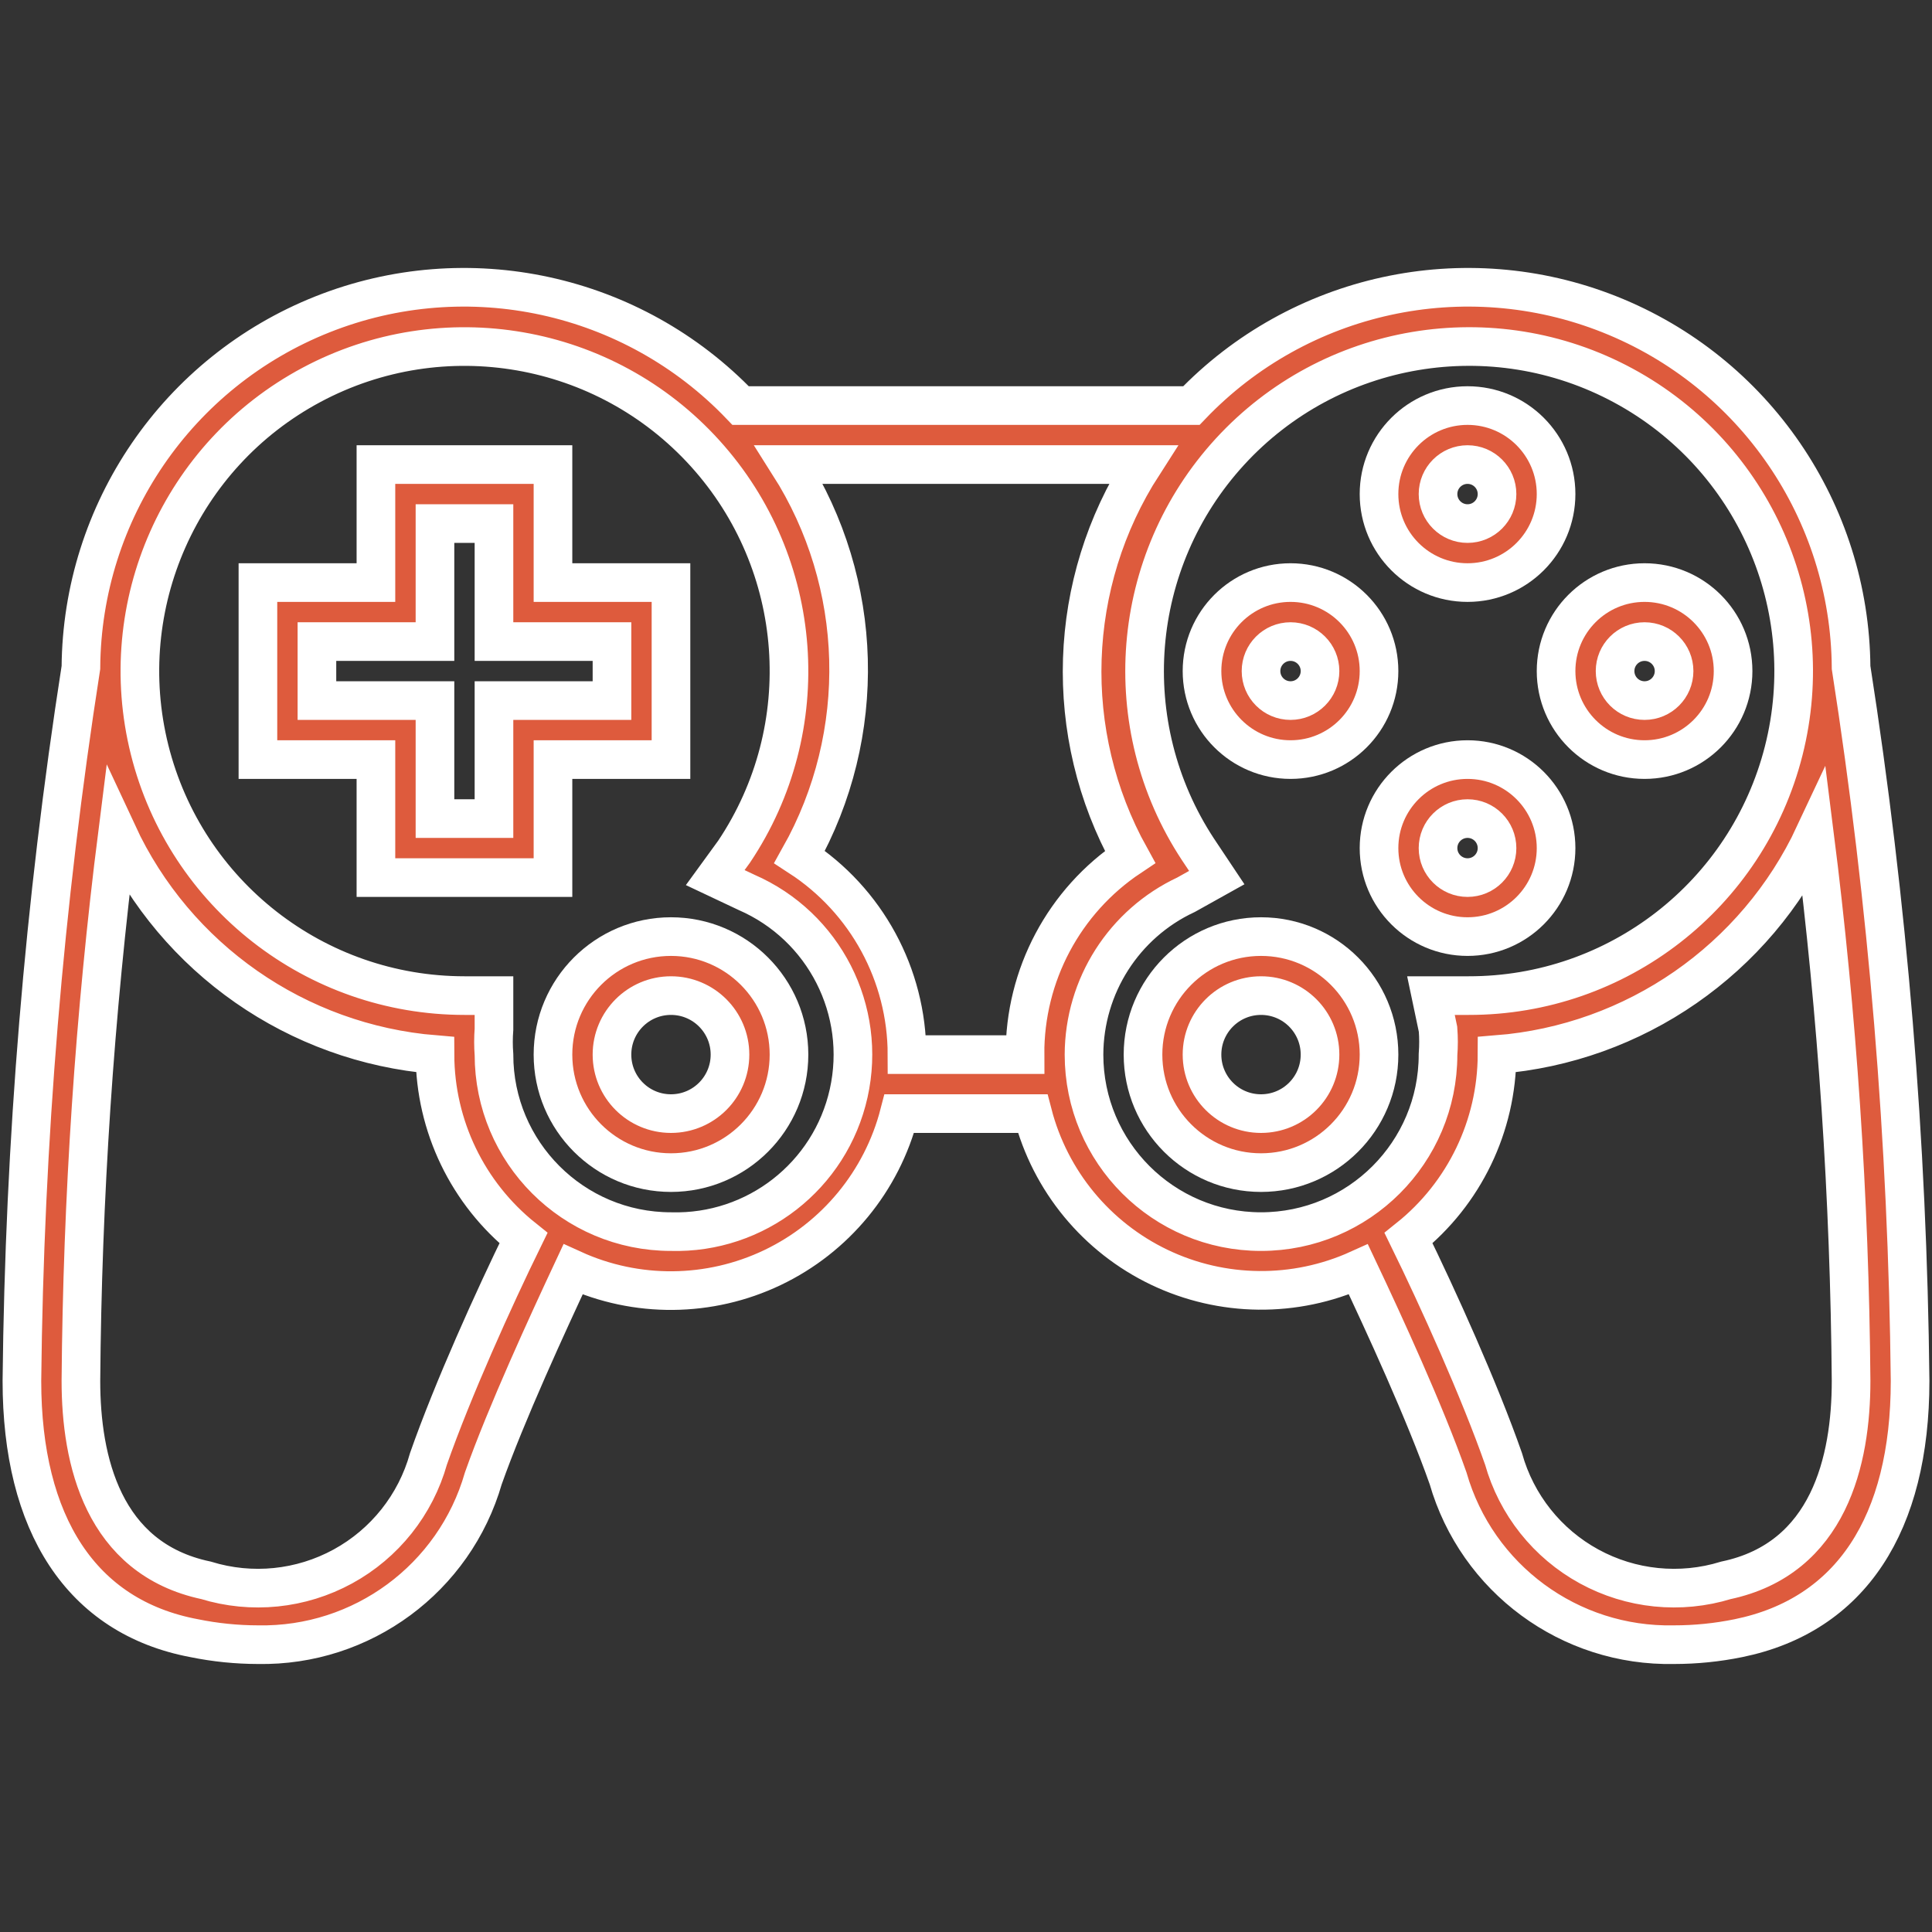
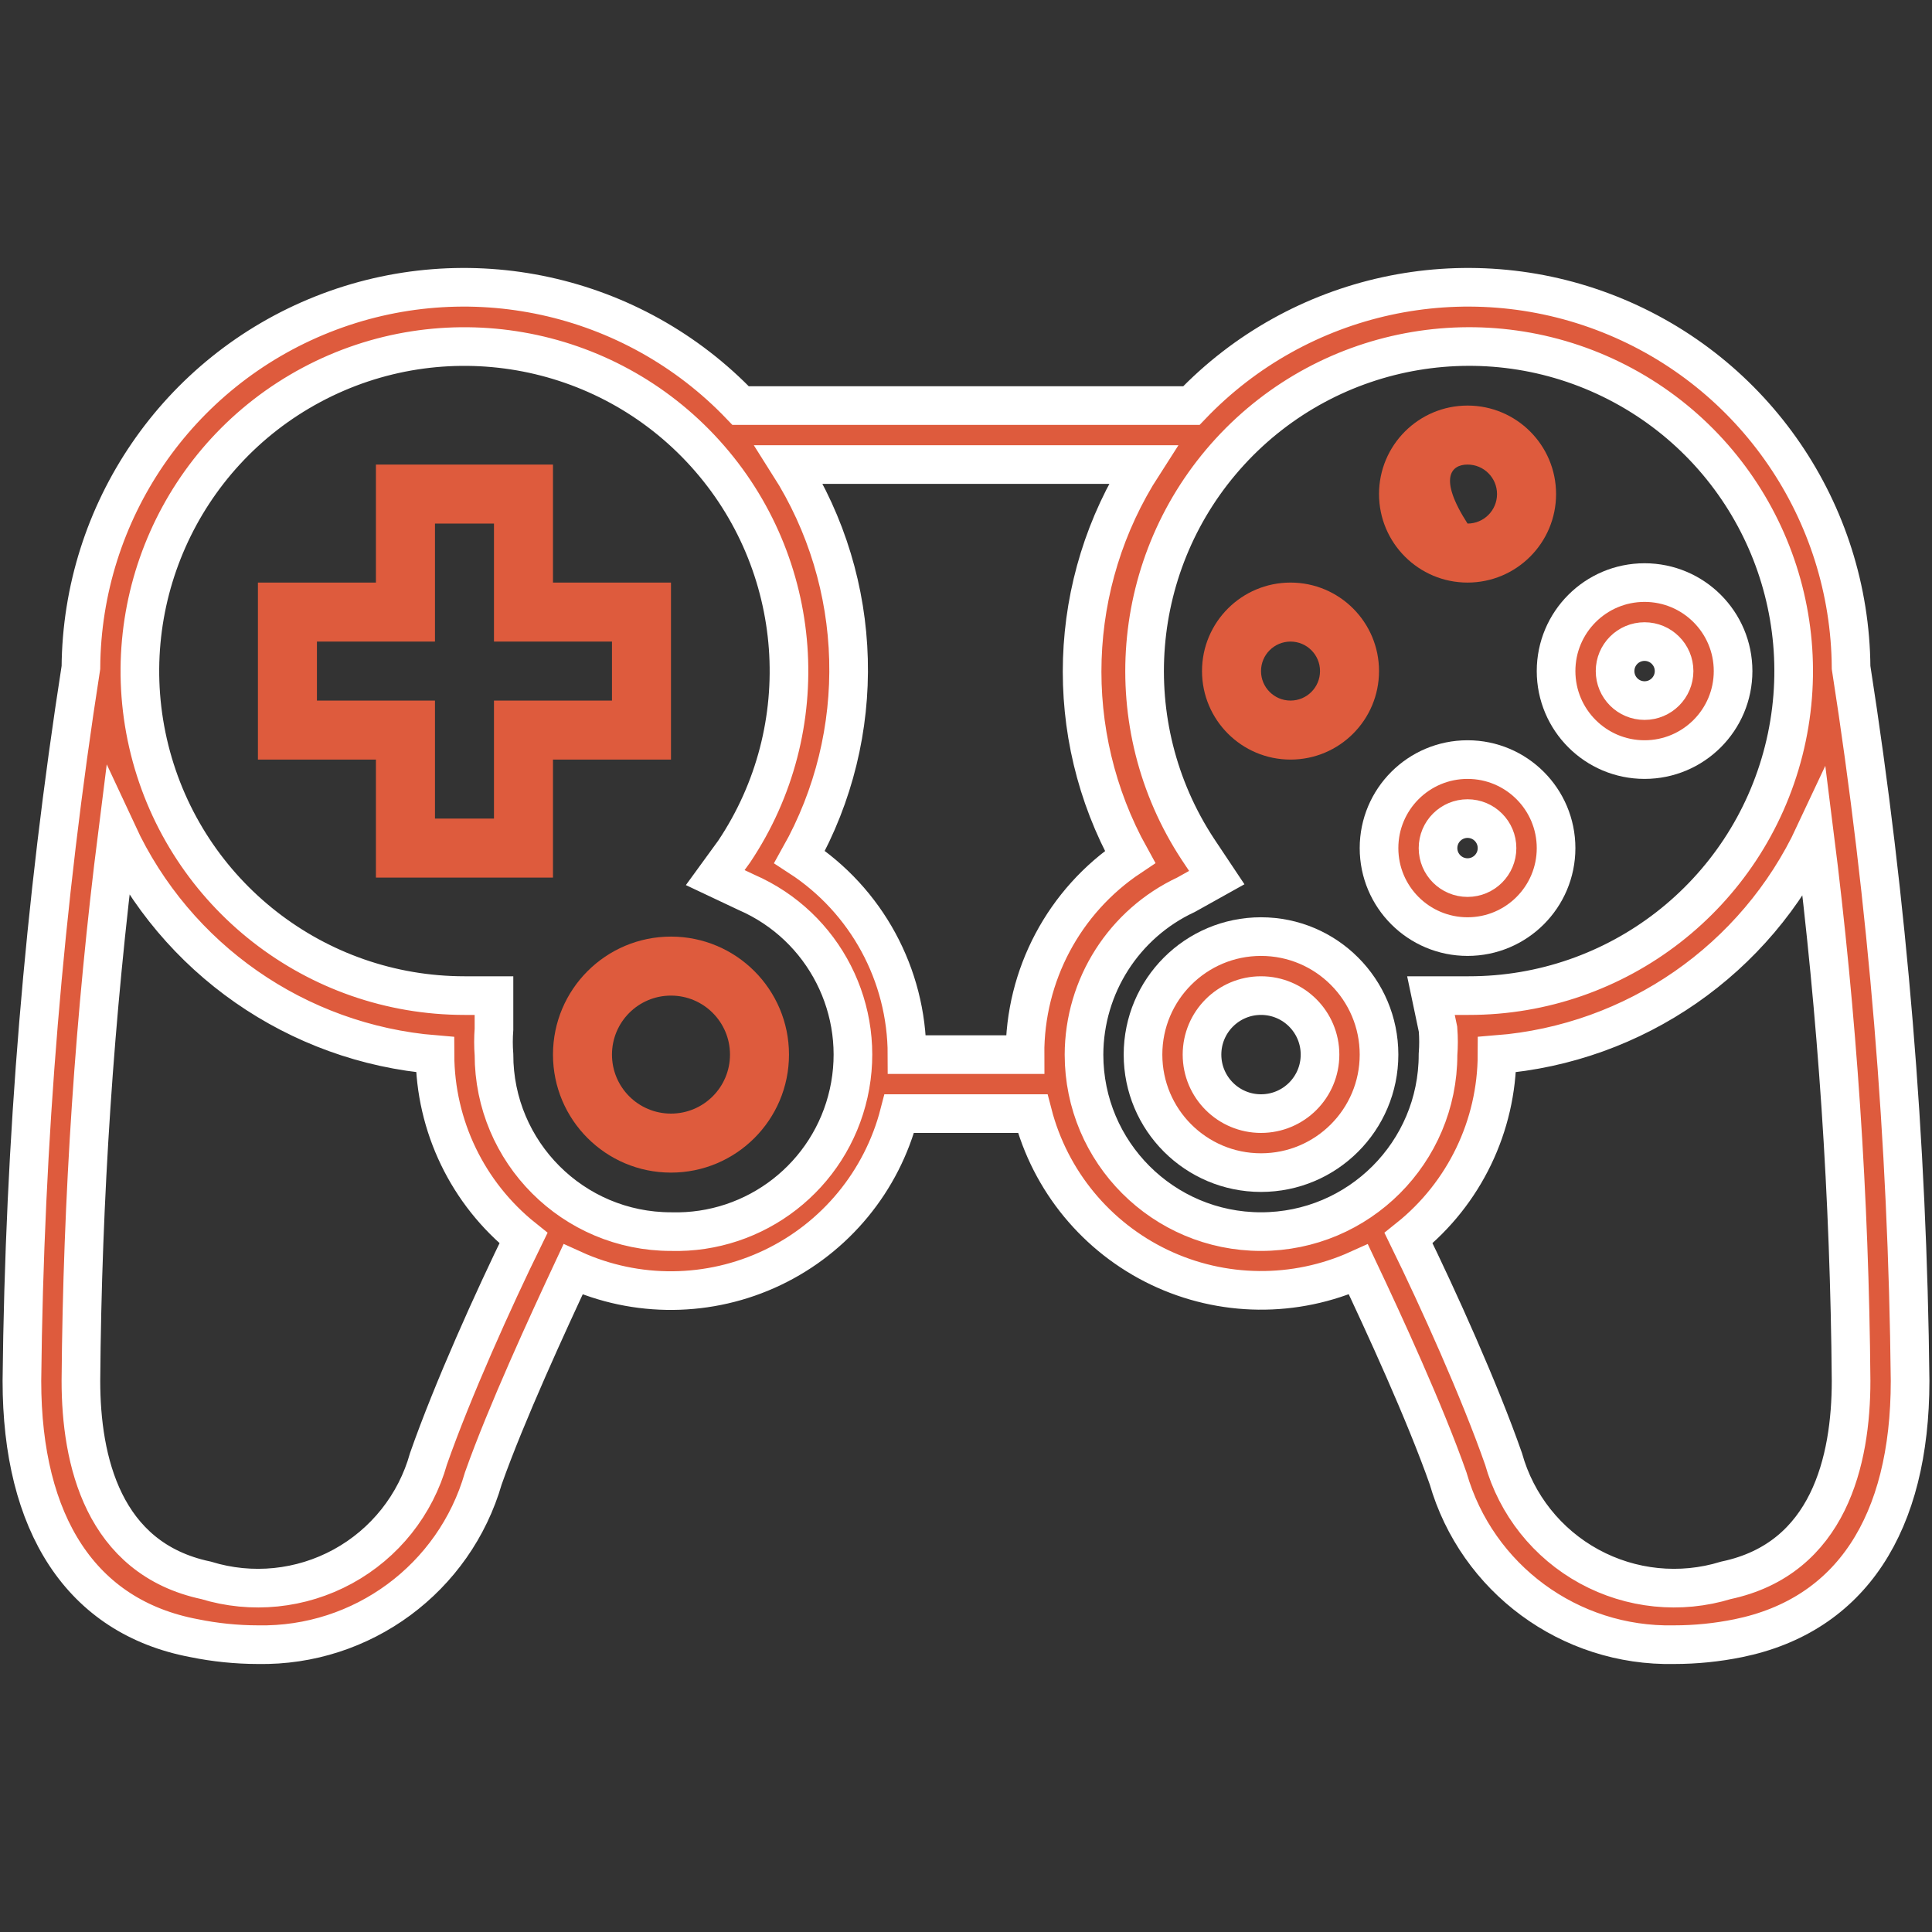
<svg xmlns="http://www.w3.org/2000/svg" version="1.1" x="0" y="0" width="50" height="50" viewBox="0, 0, 50, 50">
  <rect x="0" y="0" width="50" height="50" fill="#333333" stroke="none" />
  <g id="Layer_1">
    <g>
      <path d="M47.906,17.276 C47.877,13.24 45.404,9.625 41.653,8.135 C37.902,6.645 33.623,7.579 30.833,10.496 L19.167,10.496 C16.377,7.579 12.098,6.645 8.347,8.135 C4.596,9.625 2.123,13.24 2.094,17.276 C1.141,23.385 0.631,29.555 0.567,35.738 C0.567,39.433 2.094,41.846 5.026,42.396 C5.569,42.507 6.121,42.563 6.675,42.564 C9.37,42.614 11.763,40.848 12.509,38.258 C13.104,36.578 14.173,34.257 14.83,32.852 C16.473,33.6 18.363,33.582 19.992,32.805 C21.621,32.027 22.823,30.568 23.274,28.82 L26.726,28.82 C27.178,30.564 28.377,32.019 30.003,32.797 C31.628,33.574 33.513,33.594 35.155,32.852 C35.812,34.241 36.88,36.562 37.476,38.258 C38.223,40.853 40.624,42.621 43.325,42.564 C43.884,42.564 44.441,42.508 44.989,42.396 C47.906,41.8 49.433,39.433 49.433,35.738 C49.369,29.555 48.859,23.385 47.906,17.276 z M11.089,37.754 C10.756,38.943 9.957,39.948 8.873,40.54 C7.789,41.132 6.512,41.262 5.332,40.899 C2.659,40.334 2.094,37.784 2.094,35.738 C2.131,31 2.447,26.268 3.041,21.567 C4.55,24.814 7.687,27.001 11.257,27.293 L11.257,27.293 C11.262,29.141 12.104,30.887 13.547,32.042 C12.784,33.6 11.715,35.967 11.089,37.754 z M17.365,31.874 C14.835,31.874 12.784,29.823 12.784,27.293 C12.767,27.075 12.767,26.855 12.784,26.637 L12.784,25.766 L12.02,25.766 C8.167,25.766 4.808,23.144 3.872,19.406 C2.937,15.668 4.665,11.773 8.064,9.959 C11.463,8.144 15.661,8.875 18.247,11.732 C20.833,14.588 21.143,18.838 18.999,22.04 L18.51,22.712 L19.319,23.094 C21.332,23.969 22.441,26.148 21.964,28.291 C21.487,30.433 19.558,31.936 17.365,31.874 z M23.473,27.293 C23.471,25.228 22.425,23.303 20.694,22.178 C22.479,19 22.374,15.099 20.419,12.023 L29.581,12.023 C27.607,15.087 27.478,18.989 29.245,22.178 C27.537,23.317 26.515,25.24 26.527,27.293 L23.473,27.293 z M28.054,27.293 C28.059,25.519 29.088,23.906 30.696,23.155 L31.49,22.712 L31.001,21.979 C28.889,18.764 29.231,14.524 31.832,11.689 C34.434,8.854 38.628,8.149 42.013,9.978 C45.398,11.807 47.107,15.702 46.162,19.431 C45.216,23.161 41.858,25.771 38.01,25.766 L37.033,25.766 L37.216,26.637 C37.233,26.855 37.233,27.075 37.216,27.293 C37.216,29.823 35.165,31.874 32.635,31.874 C30.105,31.874 28.054,29.823 28.054,27.293 z M44.668,40.899 C43.488,41.262 42.211,41.132 41.127,40.54 C40.043,39.948 39.244,38.943 38.911,37.754 C38.285,35.967 37.216,33.6 36.453,32.042 C37.896,30.887 38.738,29.141 38.743,27.293 L38.743,27.293 C42.307,27.01 45.444,24.835 46.959,21.597 C47.551,26.288 47.868,31.01 47.906,35.738 C47.906,37.784 47.341,40.334 44.668,40.899 z" fill="#DE5B3D" />
      <path d="M47.906,17.276 C47.877,13.24 45.404,9.625 41.653,8.135 C37.902,6.645 33.623,7.579 30.833,10.496 L19.167,10.496 C16.377,7.579 12.098,6.645 8.347,8.135 C4.596,9.625 2.123,13.24 2.094,17.276 C1.141,23.385 0.631,29.555 0.567,35.738 C0.567,39.433 2.094,41.846 5.026,42.396 C5.569,42.507 6.121,42.563 6.675,42.564 C9.37,42.614 11.763,40.848 12.509,38.258 C13.104,36.578 14.173,34.257 14.83,32.852 C16.473,33.6 18.363,33.582 19.992,32.805 C21.621,32.027 22.823,30.568 23.274,28.82 L26.726,28.82 C27.178,30.564 28.377,32.019 30.003,32.797 C31.628,33.574 33.513,33.594 35.155,32.852 C35.812,34.241 36.88,36.562 37.476,38.258 C38.223,40.853 40.624,42.621 43.325,42.564 C43.884,42.564 44.441,42.508 44.989,42.396 C47.906,41.8 49.433,39.433 49.433,35.738 C49.369,29.555 48.859,23.385 47.906,17.276 z M11.089,37.754 C10.756,38.943 9.957,39.948 8.873,40.54 C7.789,41.132 6.512,41.262 5.332,40.899 C2.659,40.334 2.094,37.784 2.094,35.738 C2.131,31 2.447,26.268 3.041,21.567 C4.55,24.814 7.687,27.001 11.257,27.293 L11.257,27.293 C11.262,29.141 12.104,30.887 13.547,32.042 C12.784,33.6 11.715,35.967 11.089,37.754 z M17.365,31.874 C14.835,31.874 12.784,29.823 12.784,27.293 C12.767,27.075 12.767,26.855 12.784,26.637 L12.784,25.766 L12.02,25.766 C8.167,25.766 4.808,23.144 3.872,19.406 C2.937,15.668 4.665,11.773 8.064,9.959 C11.463,8.144 15.661,8.875 18.247,11.732 C20.833,14.588 21.143,18.838 18.999,22.04 L18.51,22.712 L19.319,23.094 C21.332,23.969 22.441,26.148 21.964,28.291 C21.487,30.433 19.558,31.936 17.365,31.874 z M23.473,27.293 C23.471,25.228 22.425,23.303 20.694,22.178 C22.479,19 22.374,15.099 20.419,12.023 L29.581,12.023 C27.607,15.087 27.478,18.989 29.245,22.178 C27.537,23.317 26.515,25.24 26.527,27.293 L23.473,27.293 z M28.054,27.293 C28.059,25.519 29.088,23.906 30.696,23.155 L31.49,22.712 L31.001,21.979 C28.889,18.764 29.231,14.524 31.832,11.689 C34.434,8.854 38.628,8.149 42.013,9.978 C45.398,11.807 47.107,15.702 46.162,19.431 C45.216,23.161 41.858,25.771 38.01,25.766 L37.033,25.766 L37.216,26.637 C37.233,26.855 37.233,27.075 37.216,27.293 C37.216,29.823 35.165,31.874 32.635,31.874 C30.105,31.874 28.054,29.823 28.054,27.293 z M44.668,40.899 C43.488,41.262 42.211,41.132 41.127,40.54 C40.043,39.948 39.244,38.943 38.911,37.754 C38.285,35.967 37.216,33.6 36.453,32.042 C37.896,30.887 38.738,29.141 38.743,27.293 L38.743,27.293 C42.307,27.01 45.444,24.835 46.959,21.597 C47.551,26.288 47.868,31.01 47.906,35.738 C47.906,37.784 47.341,40.334 44.668,40.899 z" fill-opacity="0" stroke="#FFFFFF" stroke-width="1" />
    </g>
    <g>
      <path d="M14.311,19.658 L17.365,19.658 L17.365,15.077 L14.311,15.077 L14.311,12.023 L9.729,12.023 L9.729,15.077 L6.675,15.077 L6.675,19.658 L9.729,19.658 L9.729,22.712 L14.311,22.712 L14.311,19.658 z M12.784,21.185 L11.257,21.185 L11.257,18.131 L8.202,18.131 L8.202,16.604 L11.257,16.604 L11.257,13.55 L12.784,13.55 L12.784,16.604 L15.838,16.604 L15.838,18.131 L12.784,18.131 L12.784,21.185 z" fill="#DE5B3D" />
-       <path d="M14.311,19.658 L17.365,19.658 L17.365,15.077 L14.311,15.077 L14.311,12.023 L9.729,12.023 L9.729,15.077 L6.675,15.077 L6.675,19.658 L9.729,19.658 L9.729,22.712 L14.311,22.712 L14.311,19.658 z M12.784,21.185 L11.257,21.185 L11.257,18.131 L8.202,18.131 L8.202,16.604 L11.257,16.604 L11.257,13.55 L12.784,13.55 L12.784,16.604 L15.838,16.604 L15.838,18.131 L12.784,18.131 L12.784,21.185 z" fill-opacity="0" stroke="#FFFFFF" stroke-width="1" />
    </g>
    <g>
-       <path d="M37.98,15.077 C39.245,15.077 40.271,14.051 40.271,12.786 C40.271,11.521 39.245,10.496 37.98,10.496 C36.715,10.496 35.689,11.521 35.689,12.786 C35.689,14.051 36.715,15.077 37.98,15.077 z M37.98,12.023 C38.402,12.023 38.743,12.365 38.743,12.786 C38.743,13.208 38.402,13.55 37.98,13.55 C37.558,13.55 37.216,13.208 37.216,12.786 C37.216,12.365 37.558,12.023 37.98,12.023 z" fill="#DE5B3D" />
-       <path d="M37.98,15.077 C39.245,15.077 40.271,14.051 40.271,12.786 C40.271,11.521 39.245,10.496 37.98,10.496 C36.715,10.496 35.689,11.521 35.689,12.786 C35.689,14.051 36.715,15.077 37.98,15.077 z M37.98,12.023 C38.402,12.023 38.743,12.365 38.743,12.786 C38.743,13.208 38.402,13.55 37.98,13.55 C37.558,13.55 37.216,13.208 37.216,12.786 C37.216,12.365 37.558,12.023 37.98,12.023 z" fill-opacity="0" stroke="#FFFFFF" stroke-width="1" />
+       <path d="M37.98,15.077 C39.245,15.077 40.271,14.051 40.271,12.786 C40.271,11.521 39.245,10.496 37.98,10.496 C36.715,10.496 35.689,11.521 35.689,12.786 C35.689,14.051 36.715,15.077 37.98,15.077 z M37.98,12.023 C38.402,12.023 38.743,12.365 38.743,12.786 C38.743,13.208 38.402,13.55 37.98,13.55 C37.216,12.365 37.558,12.023 37.98,12.023 z" fill="#DE5B3D" />
    </g>
    <g>
      <path d="M37.98,24.239 C39.245,24.239 40.271,23.214 40.271,21.949 C40.271,20.684 39.245,19.658 37.98,19.658 C36.715,19.658 35.689,20.684 35.689,21.949 C35.689,23.214 36.715,24.239 37.98,24.239 z M37.98,21.185 C38.402,21.185 38.743,21.527 38.743,21.949 C38.743,22.37 38.402,22.712 37.98,22.712 C37.558,22.712 37.216,22.37 37.216,21.949 C37.216,21.527 37.558,21.185 37.98,21.185 z" fill="#DE5B3D" />
      <path d="M37.98,24.239 C39.245,24.239 40.271,23.214 40.271,21.949 C40.271,20.684 39.245,19.658 37.98,19.658 C36.715,19.658 35.689,20.684 35.689,21.949 C35.689,23.214 36.715,24.239 37.98,24.239 z M37.98,21.185 C38.402,21.185 38.743,21.527 38.743,21.949 C38.743,22.37 38.402,22.712 37.98,22.712 C37.558,22.712 37.216,22.37 37.216,21.949 C37.216,21.527 37.558,21.185 37.98,21.185 z" fill-opacity="0" stroke="#FFFFFF" stroke-width="1" />
    </g>
    <g>
      <path d="M33.399,19.658 C34.664,19.658 35.689,18.632 35.689,17.367 C35.689,16.102 34.664,15.077 33.399,15.077 C32.134,15.077 31.108,16.102 31.108,17.367 C31.108,18.632 32.134,19.658 33.399,19.658 z M33.399,16.604 C33.82,16.604 34.162,16.946 34.162,17.367 C34.162,17.789 33.82,18.131 33.399,18.131 C32.977,18.131 32.635,17.789 32.635,17.367 C32.635,16.946 32.977,16.604 33.399,16.604 z" fill="#DE5B3D" />
-       <path d="M33.399,19.658 C34.664,19.658 35.689,18.632 35.689,17.367 C35.689,16.102 34.664,15.077 33.399,15.077 C32.134,15.077 31.108,16.102 31.108,17.367 C31.108,18.632 32.134,19.658 33.399,19.658 z M33.399,16.604 C33.82,16.604 34.162,16.946 34.162,17.367 C34.162,17.789 33.82,18.131 33.399,18.131 C32.977,18.131 32.635,17.789 32.635,17.367 C32.635,16.946 32.977,16.604 33.399,16.604 z" fill-opacity="0" stroke="#FFFFFF" stroke-width="1" />
    </g>
    <g>
      <path d="M42.561,19.658 C43.826,19.658 44.852,18.632 44.852,17.367 C44.852,16.102 43.826,15.077 42.561,15.077 C41.296,15.077 40.271,16.102 40.271,17.367 C40.271,18.632 41.296,19.658 42.561,19.658 z M42.561,16.604 C42.983,16.604 43.325,16.946 43.325,17.367 C43.325,17.789 42.983,18.131 42.561,18.131 C42.139,18.131 41.798,17.789 41.798,17.367 C41.798,16.946 42.139,16.604 42.561,16.604 z" fill="#DE5B3D" />
      <path d="M42.561,19.658 C43.826,19.658 44.852,18.632 44.852,17.367 C44.852,16.102 43.826,15.077 42.561,15.077 C41.296,15.077 40.271,16.102 40.271,17.367 C40.271,18.632 41.296,19.658 42.561,19.658 z M42.561,16.604 C42.983,16.604 43.325,16.946 43.325,17.367 C43.325,17.789 42.983,18.131 42.561,18.131 C42.139,18.131 41.798,17.789 41.798,17.367 C41.798,16.946 42.139,16.604 42.561,16.604 z" fill-opacity="0" stroke="#FFFFFF" stroke-width="1" />
    </g>
    <g>
      <path d="M17.365,24.239 C15.678,24.239 14.311,25.607 14.311,27.293 C14.311,28.98 15.678,30.347 17.365,30.347 C19.051,30.347 20.419,28.98 20.419,27.293 C20.419,25.607 19.051,24.239 17.365,24.239 z M17.365,28.82 C16.521,28.82 15.838,28.137 15.838,27.293 C15.838,26.45 16.521,25.766 17.365,25.766 C18.208,25.766 18.892,26.45 18.892,27.293 C18.892,28.137 18.208,28.82 17.365,28.82 z" fill="#DE5B3D" />
-       <path d="M17.365,24.239 C15.678,24.239 14.311,25.607 14.311,27.293 C14.311,28.98 15.678,30.347 17.365,30.347 C19.051,30.347 20.419,28.98 20.419,27.293 C20.419,25.607 19.051,24.239 17.365,24.239 z M17.365,28.82 C16.521,28.82 15.838,28.137 15.838,27.293 C15.838,26.45 16.521,25.766 17.365,25.766 C18.208,25.766 18.892,26.45 18.892,27.293 C18.892,28.137 18.208,28.82 17.365,28.82 z" fill-opacity="0" stroke="#FFFFFF" stroke-width="1" />
    </g>
    <g>
      <path d="M32.635,24.239 C30.949,24.239 29.581,25.607 29.581,27.293 C29.581,28.98 30.949,30.347 32.635,30.347 C34.322,30.347 35.689,28.98 35.689,27.293 C35.689,25.607 34.322,24.239 32.635,24.239 z M32.635,28.82 C31.792,28.82 31.108,28.137 31.108,27.293 C31.108,26.45 31.792,25.766 32.635,25.766 C33.479,25.766 34.162,26.45 34.162,27.293 C34.162,28.137 33.479,28.82 32.635,28.82 z" fill="#DE5B3D" />
      <path d="M32.635,24.239 C30.949,24.239 29.581,25.607 29.581,27.293 C29.581,28.98 30.949,30.347 32.635,30.347 C34.322,30.347 35.689,28.98 35.689,27.293 C35.689,25.607 34.322,24.239 32.635,24.239 z M32.635,28.82 C31.792,28.82 31.108,28.137 31.108,27.293 C31.108,26.45 31.792,25.766 32.635,25.766 C33.479,25.766 34.162,26.45 34.162,27.293 C34.162,28.137 33.479,28.82 32.635,28.82 z" fill-opacity="0" stroke="#FFFFFF" stroke-width="1" />
    </g>
  </g>
</svg>